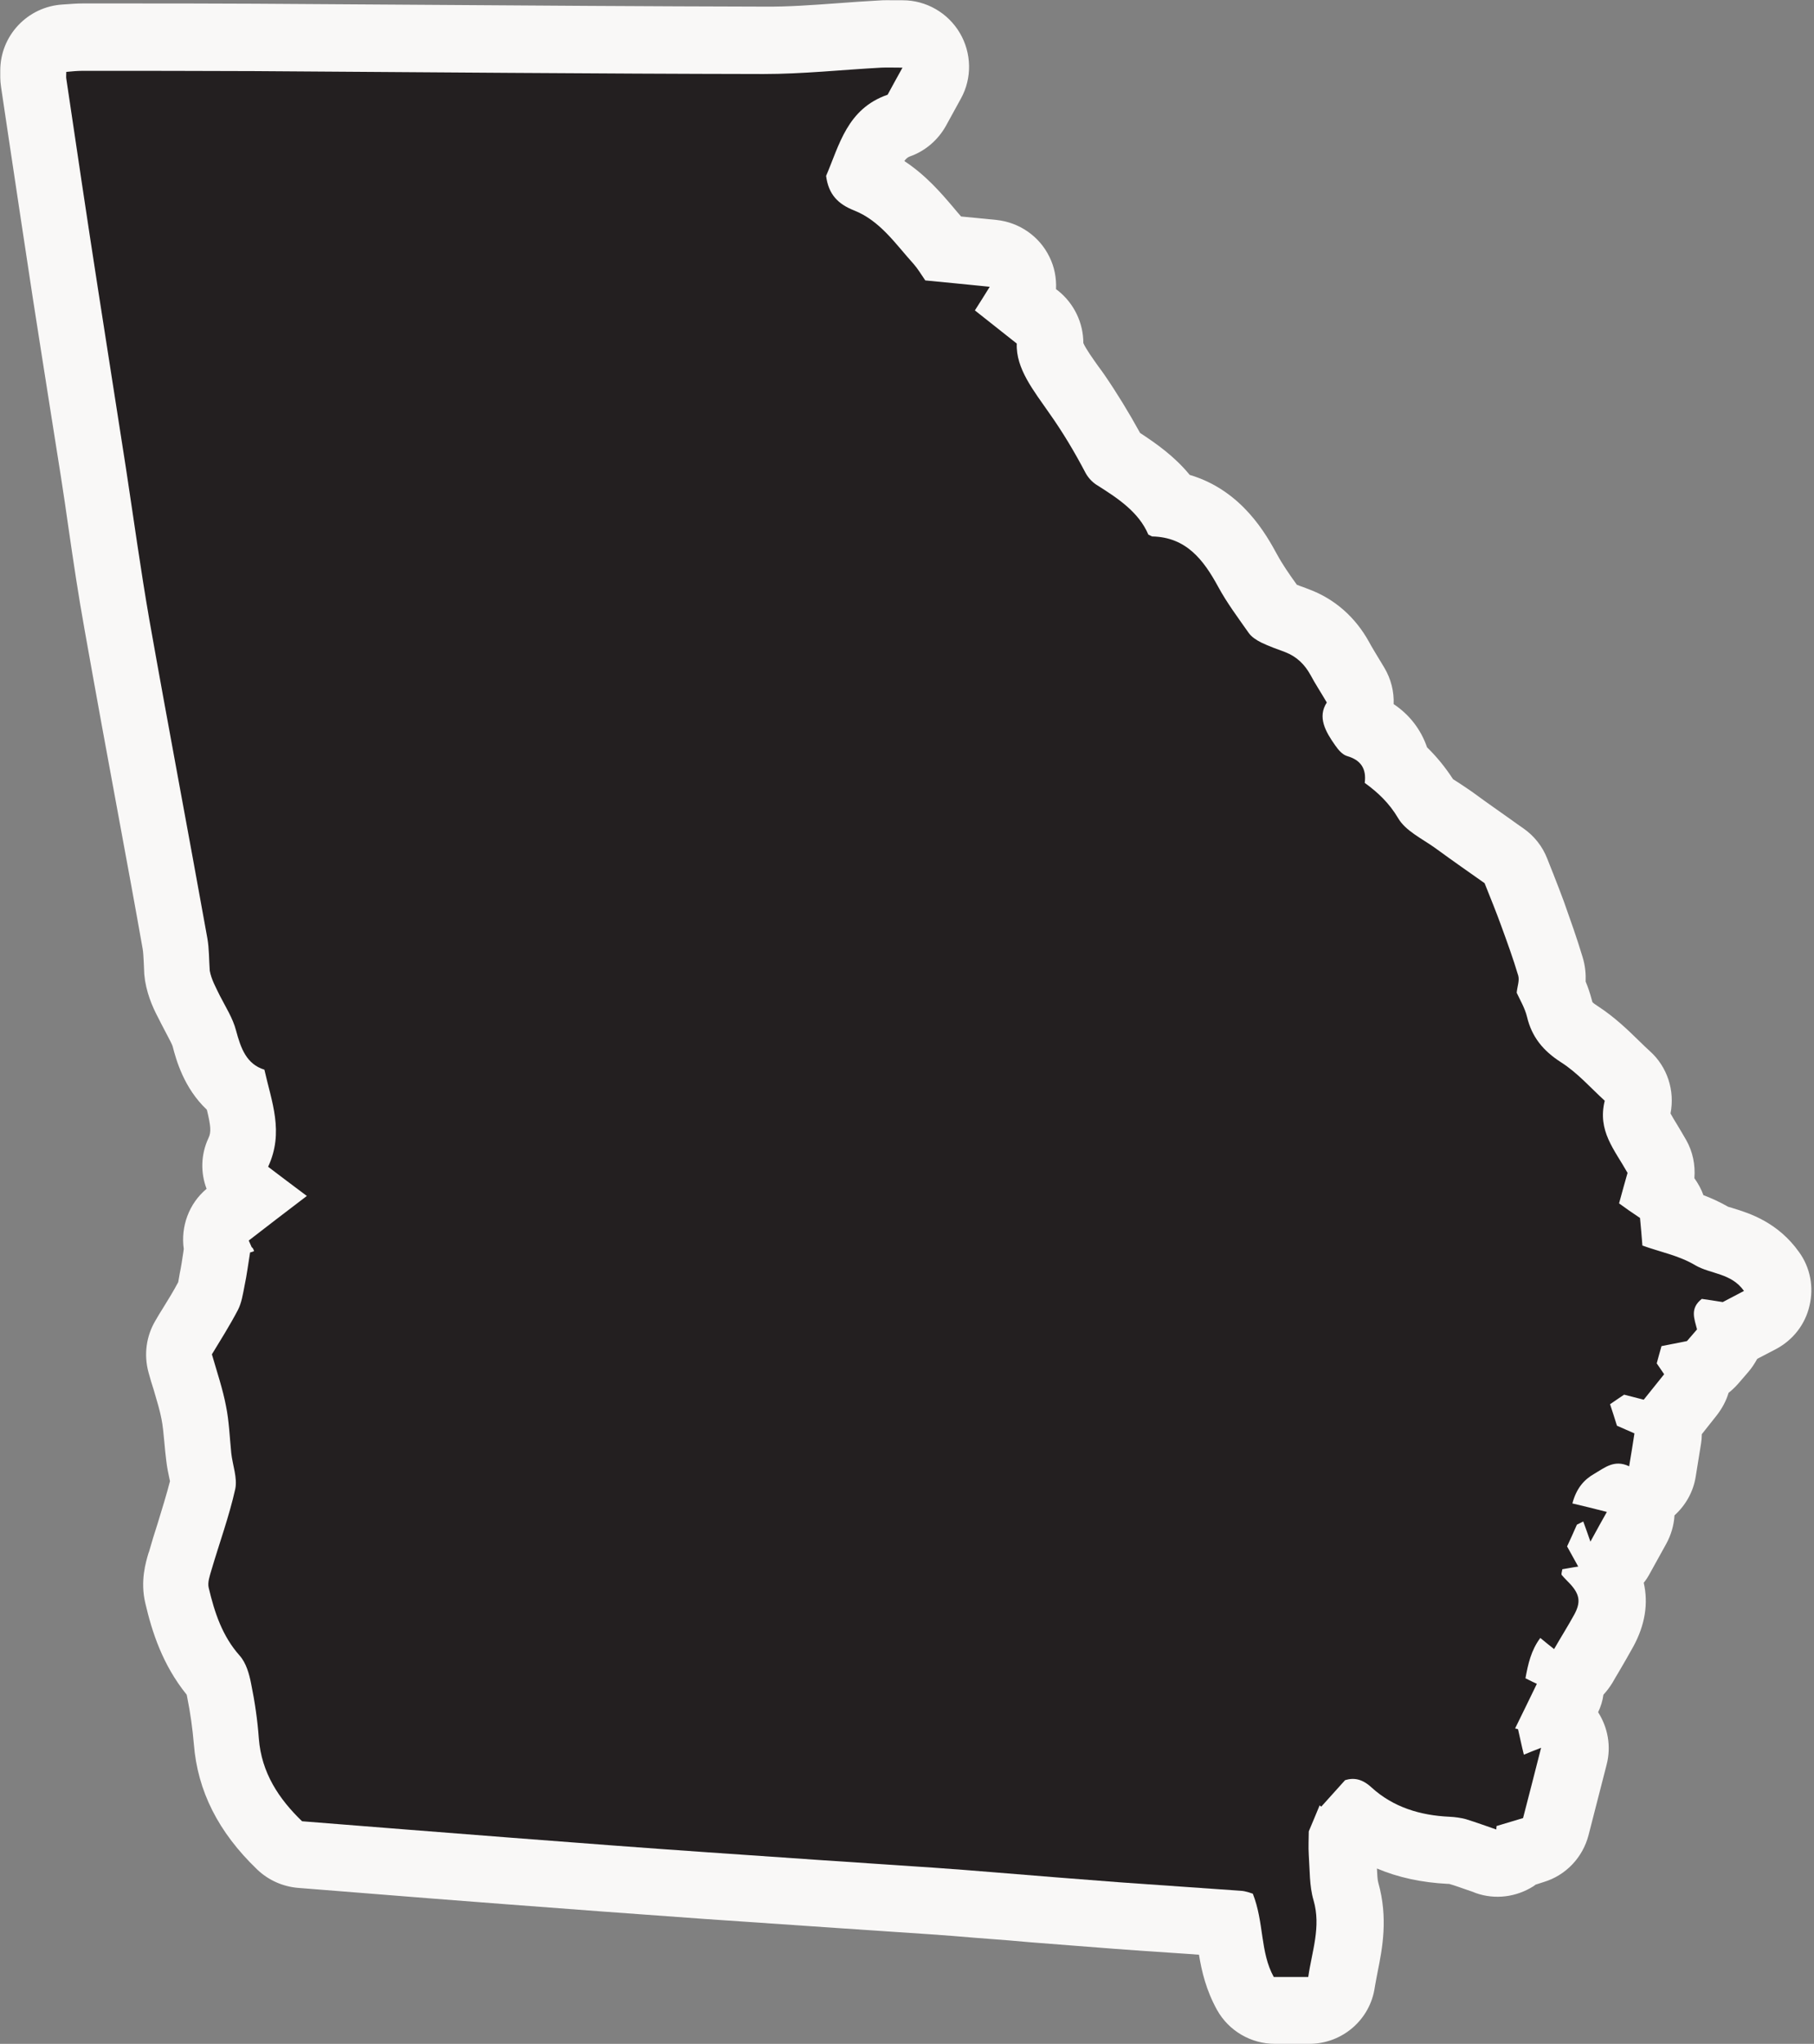
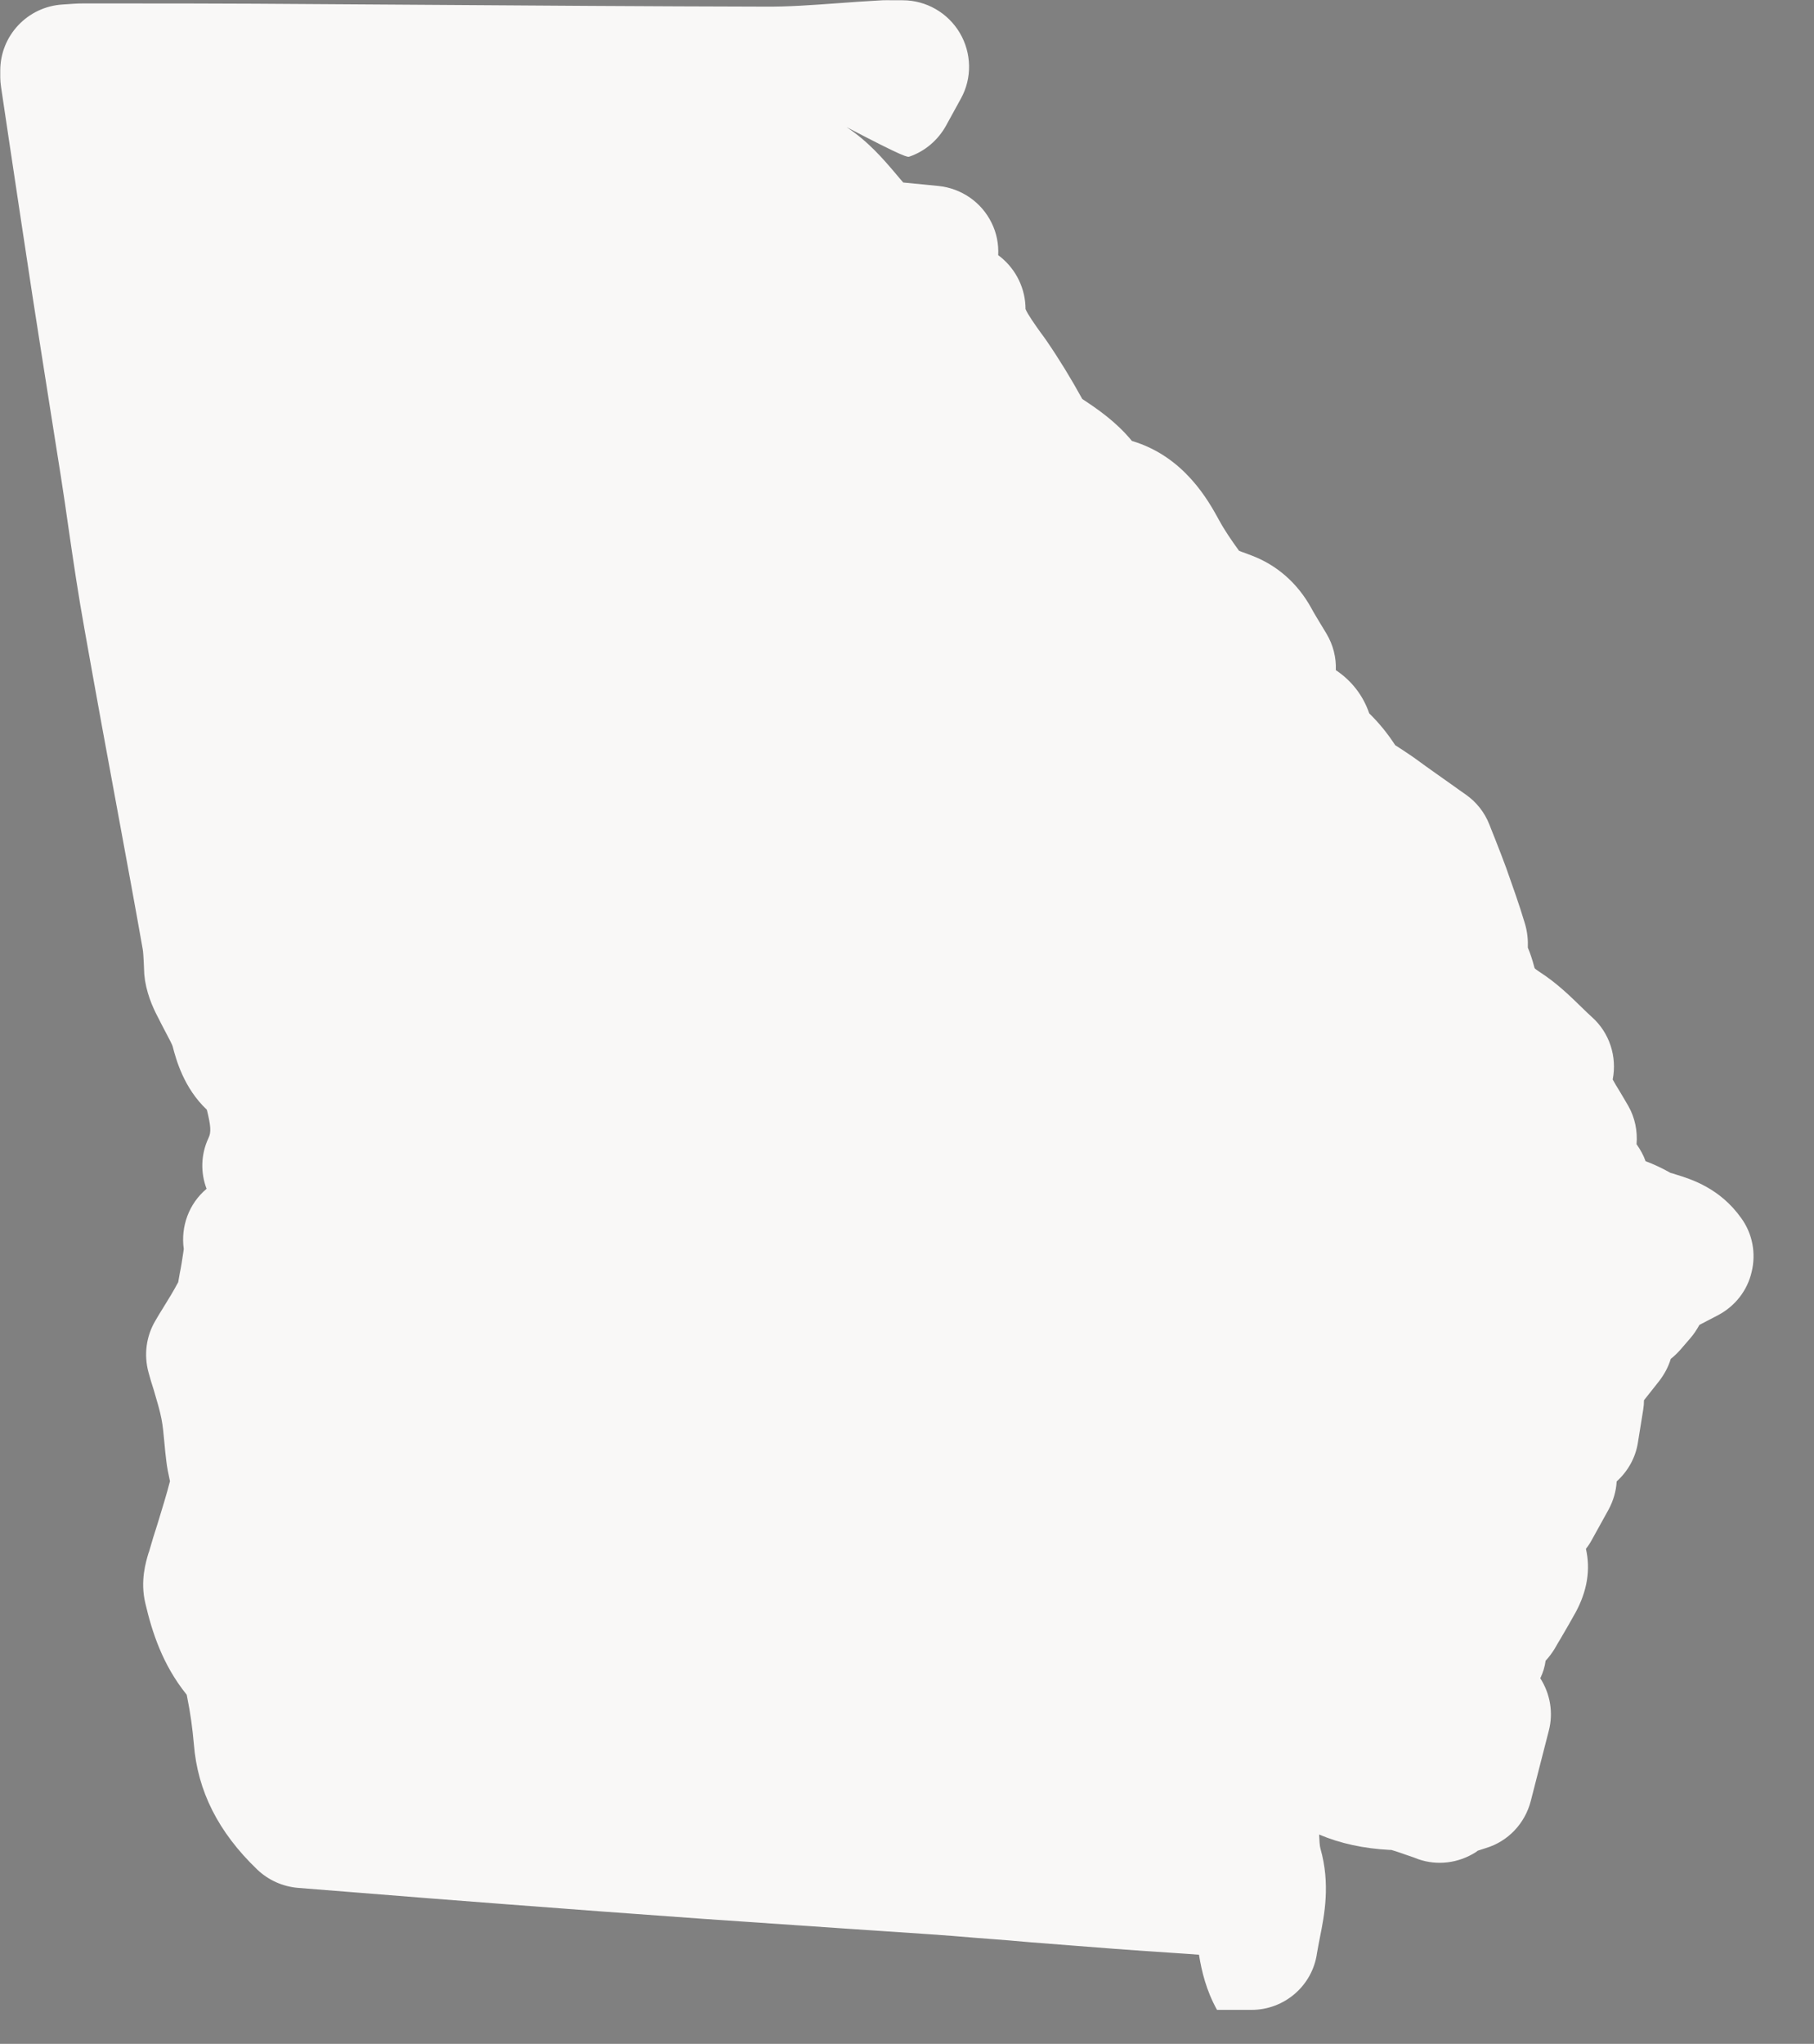
<svg xmlns="http://www.w3.org/2000/svg" height="770.4" preserveAspectRatio="xMidYMid meet" version="1.0" viewBox="120.3 59.2 684.0 770.4" width="684.0" zoomAndPan="magnify">
  <rect x="120.3" y="59.2" width="684.0" height="770.4" fill="#808080" stroke="none" />
  <g>
    <g id="change1_1">
-       <path d="M463.3,118.2c5.8-2,10.7-6.2,13.7-11.6l5.6-10.2c4.3-7.7,4.1-17.2-0.4-24.8c-4.5-7.6-12.7-12.3-21.5-12.3 c-1.1,0-2,0-2.8,0c-2,0-4.2-0.1-6.5,0.1c-5.1,0.3-10.1,0.6-15,1c-9.8,0.7-19,1.4-28,1.3c-43.4-0.1-87.5-0.4-130.2-0.7 c-20.6-0.1-41.2-0.3-61.8-0.4c-17.5-0.1-35.2-0.1-52.4-0.1l-12.5,0c0,0,0,0,0,0c-2.4,0-4.4,0.2-6.1,0.3c-0.5,0-1,0.1-1.5,0.1 c-13.2,0.8-23.5,11.7-23.5,24.9l0,0.3c0,1.1-0.1,3.3,0.3,5.9l2.8,18.8c3,19.8,6,40.2,9.1,60.3c2,13,4.1,26.1,6.1,38.9 c1.5,9.7,3.1,19.4,4.6,29.1c1,6.5,2,13.1,2.9,19.6c1.8,12.4,3.7,25.2,6,37.9c4.3,24.2,8.8,48.8,13.2,72.5 c2.9,15.7,5.9,31.9,8.7,47.8c0.2,1.1,0.3,3,0.4,4.9c0.1,1.4,0.1,3,0.2,4.6c0.1,0.8,0.2,1.7,0.3,2.5c1.1,6.5,3.6,11.4,5.5,15 c0.2,0.4,0.4,0.8,0.6,1.2c0.8,1.5,1.5,2.9,2.2,4.2c0.8,1.5,1.9,3.6,2.1,4.3c1.3,5,4.2,15.7,12.9,23.9c1.5,6.1,1.7,8.5,0.6,10.7 c-2.9,6.2-3,13.1-0.7,19.1c-6.7,5.6-9.8,14.3-8.6,22.7c-0.1,0.5-0.1,0.9-0.2,1.4c-0.4,2.7-0.8,5.3-1.3,7.7 c-0.1,0.6-0.2,1.2-0.3,1.7c-0.1,0.5-0.2,1.2-0.3,1.7c-1.7,3.2-3.7,6.5-5.7,9.7c-1,1.6-2,3.2-2.9,4.8c-3.5,5.9-4.4,12.9-2.6,19.5 c0.6,2.3,1.3,4.5,2,6.7c1.2,4.1,2.3,7.7,2.9,10.9c0.5,2.5,0.8,5.7,1.1,9c0.2,2.2,0.4,4.4,0.7,6.7c0.3,2.6,0.8,5,1.2,6.8 c0.1,0.3,0.1,0.6,0.2,0.9c-1.3,5.1-3,10.5-4.7,16.1c-1.1,3.4-2.2,6.9-3.2,10.5l-0.2,0.5c-1,3.4-3.2,10.5-1.2,18.9 c2.5,10.7,6.4,23.1,15.6,34.5c0.1,0.3,0.1,0.6,0.2,1c1.2,5.9,2,11.8,2.5,17.6c1.4,17.7,9.2,33.2,23.9,47.3c4.2,4,9.6,6.4,15.3,6.9 l23.9,1.9c18.4,1.5,36.6,2.9,54.9,4.3c23.6,1.8,48.9,3.7,74.3,5.5c17.5,1.2,35.3,2.4,52.6,3.6c10.9,0.7,21.8,1.5,32.7,2.2 c5.5,0.4,11.2,0.8,16.7,1.3l5.2,0.4c5.3,0.4,10.5,0.8,15.8,1.3c10.5,0.8,21.4,1.7,32.1,2.5c7.7,0.6,15.5,1.1,23,1.6 c2.8,0.2,5.7,0.4,8.6,0.6c1,6.2,2.7,13.4,6.8,20.8c4.4,7.9,12.8,12.8,21.8,12.8h13c12.4,0,23-9.1,24.7-21.4 c0.3-1.8,0.7-3.8,1.1-5.9c1.7-8.5,4-20.1,0.2-33.5c-0.3-1-0.4-3.2-0.5-5.3c8,3.4,16.9,5.3,26.7,5.8c0.2,0,0.4,0,0.5,0 c2.1,0.6,4.3,1.4,6.6,2.2c1.2,0.4,2.4,0.8,3.6,1.3c7.2,2.5,15.1,1.5,21.6-2.6c0.3-0.2,0.6-0.4,0.8-0.6l3.1-1 c8.3-2.5,14.7-9.2,16.9-17.7l6.8-26.5c1.8-6.9,0.5-14-3.2-19.8c1-2.1,1.7-4.3,2-6.6c1.3-1.4,2.4-2.9,3.4-4.5 c0.8-1.4,1.6-2.8,2.4-4.1c1.8-3.1,3.7-6.3,5.5-9.6c4.4-8.1,5.7-16.2,3.9-24c0.9-1.1,1.6-2.2,2.3-3.5l6.2-11.2 c1.8-3.3,2.9-7,3.1-10.7c4.2-3.8,7.1-8.9,8-14.6l2-12.4c0.2-1.2,0.3-2.4,0.3-3.6l5.7-7.2c2-2.6,3.5-5.4,4.4-8.4 c1.3-1,2.4-2.1,3.5-3.3l3.8-4.4c1.4-1.6,2.5-3.3,3.5-5.1l7.1-3.7c6.4-3.4,11-9.3,12.6-16.3c1.7-7,0.3-14.4-3.9-20.2 c-8-11.3-18.8-14.7-24.7-16.5c-0.6-0.2-1.5-0.5-2-0.6c-3.2-1.8-6.4-3.3-9.4-4.4c-0.8-2.3-2-4.4-3.4-6.4c0.4-5-0.6-10-3.1-14.4 c-1.2-2.1-2.3-3.9-3.3-5.6c-0.9-1.4-2-3.3-2.6-4.4c1.7-8.6-1.2-17.6-7.8-23.5c-1.1-1-2.5-2.3-3.9-3.7c-4.1-4-9.3-9.1-15.8-13.3 c-1.4-0.9-1.9-1.4-1.9-1.4c0,0-0.1-0.2-0.2-0.6c-0.7-2.7-1.5-5.1-2.4-7.2c0.1-2.7-0.1-5.9-1.2-9.4c-2.1-7-4.5-13.7-6.8-20.2 l-0.1-0.3c-1.3-3.5-2.6-6.9-4.1-10.7c-0.7-1.8-1.5-3.7-2.3-5.8c-1.8-4.6-4.9-8.5-8.9-11.3c-1.5-1-3.1-2.2-4.8-3.4 c-4.2-3-9-6.3-13.6-9.7c-1.9-1.4-3.8-2.6-5.4-3.7c-0.8-0.5-2-1.3-2.8-1.8c-2.8-4.3-6-8.3-9.8-12c-2.3-6.7-6.6-12.3-12.6-16.3 c0.2-4.7-1-9.5-3.5-13.7c-0.8-1.4-1.6-2.6-2.3-3.8c-1.3-2.2-2.5-4.1-3.4-5.8c-5.2-9.5-13.1-16.4-22.8-20c-0.7-0.3-1.4-0.5-2.1-0.8 c-0.9-0.3-1.7-0.6-2.4-0.9c-2.9-4-5.5-7.8-7.5-11.5c-3.9-7.1-13-24-32.9-29.9c-5.8-7.1-12.9-12-18.7-15.8c-4.3-7.8-8.7-15-13.5-22 c-0.7-1-1.4-2-2.1-2.9c-2-2.8-5-7-5.8-9c0-7.6-3.5-14.9-9.5-19.7l-0.8-0.6c0.2-4.2-0.6-8.4-2.5-12.2c-3.8-7.8-11.4-13-20-13.9 l-13.3-1.3c-0.9-1-1.9-2.2-2.9-3.4c-4.5-5.3-10.3-12.1-18.5-17.5C462,118.9,462.6,118.5,463.3,118.2z" fill="#F9F8F7" />
+       <path d="M463.3,118.2c5.8-2,10.7-6.2,13.7-11.6l5.6-10.2c4.3-7.7,4.1-17.2-0.4-24.8c-4.5-7.6-12.7-12.3-21.5-12.3 c-1.1,0-2,0-2.8,0c-2,0-4.2-0.1-6.5,0.1c-5.1,0.3-10.1,0.6-15,1c-9.8,0.7-19,1.4-28,1.3c-43.4-0.1-87.5-0.4-130.2-0.7 c-20.6-0.1-41.2-0.3-61.8-0.4c-17.5-0.1-35.2-0.1-52.4-0.1l-12.5,0c0,0,0,0,0,0c-2.4,0-4.4,0.2-6.1,0.3c-0.5,0-1,0.1-1.5,0.1 c-13.2,0.8-23.5,11.7-23.5,24.9l0,0.3c0,1.1-0.1,3.3,0.3,5.9l2.8,18.8c3,19.8,6,40.2,9.1,60.3c2,13,4.1,26.1,6.1,38.9 c1.5,9.7,3.1,19.4,4.6,29.1c1,6.5,2,13.1,2.9,19.6c1.8,12.4,3.7,25.2,6,37.9c4.3,24.2,8.8,48.8,13.2,72.5 c2.9,15.7,5.9,31.9,8.7,47.8c0.2,1.1,0.3,3,0.4,4.9c0.1,1.4,0.1,3,0.2,4.6c0.1,0.8,0.2,1.7,0.3,2.5c1.1,6.5,3.6,11.4,5.5,15 c0.2,0.4,0.4,0.8,0.6,1.2c0.8,1.5,1.5,2.9,2.2,4.2c0.8,1.5,1.9,3.6,2.1,4.3c1.3,5,4.2,15.7,12.9,23.9c1.5,6.1,1.7,8.5,0.6,10.7 c-2.9,6.2-3,13.1-0.7,19.1c-6.7,5.6-9.8,14.3-8.6,22.7c-0.1,0.5-0.1,0.9-0.2,1.4c-0.4,2.7-0.8,5.3-1.3,7.7 c-0.1,0.6-0.2,1.2-0.3,1.7c-0.1,0.5-0.2,1.2-0.3,1.7c-1.7,3.2-3.7,6.5-5.7,9.7c-1,1.6-2,3.2-2.9,4.8c-3.5,5.9-4.4,12.9-2.6,19.5 c0.6,2.3,1.3,4.5,2,6.7c1.2,4.1,2.3,7.7,2.9,10.9c0.5,2.5,0.8,5.7,1.1,9c0.2,2.2,0.4,4.4,0.7,6.7c0.3,2.6,0.8,5,1.2,6.8 c0.1,0.3,0.1,0.6,0.2,0.9c-1.3,5.1-3,10.5-4.7,16.1c-1.1,3.4-2.2,6.9-3.2,10.5l-0.2,0.5c-1,3.4-3.2,10.5-1.2,18.9 c2.5,10.7,6.4,23.1,15.6,34.5c0.1,0.3,0.1,0.6,0.2,1c1.2,5.9,2,11.8,2.5,17.6c1.4,17.7,9.2,33.2,23.9,47.3c4.2,4,9.6,6.4,15.3,6.9 l23.9,1.9c18.4,1.5,36.6,2.9,54.9,4.3c23.6,1.8,48.9,3.7,74.3,5.5c17.5,1.2,35.3,2.4,52.6,3.6c10.9,0.7,21.8,1.5,32.7,2.2 c5.5,0.4,11.2,0.8,16.7,1.3l5.2,0.4c5.3,0.4,10.5,0.8,15.8,1.3c10.5,0.8,21.4,1.7,32.1,2.5c7.7,0.6,15.5,1.1,23,1.6 c2.8,0.2,5.7,0.4,8.6,0.6c1,6.2,2.7,13.4,6.8,20.8h13c12.4,0,23-9.1,24.7-21.4 c0.3-1.8,0.7-3.8,1.1-5.9c1.7-8.5,4-20.1,0.2-33.5c-0.3-1-0.4-3.2-0.5-5.3c8,3.4,16.9,5.3,26.7,5.8c0.2,0,0.4,0,0.5,0 c2.1,0.6,4.3,1.4,6.6,2.2c1.2,0.4,2.4,0.8,3.6,1.3c7.2,2.5,15.1,1.5,21.6-2.6c0.3-0.2,0.6-0.4,0.8-0.6l3.1-1 c8.3-2.5,14.7-9.2,16.9-17.7l6.8-26.5c1.8-6.9,0.5-14-3.2-19.8c1-2.1,1.7-4.3,2-6.6c1.3-1.4,2.4-2.9,3.4-4.5 c0.8-1.4,1.6-2.8,2.4-4.1c1.8-3.1,3.7-6.3,5.5-9.6c4.4-8.1,5.7-16.2,3.9-24c0.9-1.1,1.6-2.2,2.3-3.5l6.2-11.2 c1.8-3.3,2.9-7,3.1-10.7c4.2-3.8,7.1-8.9,8-14.6l2-12.4c0.2-1.2,0.3-2.4,0.3-3.6l5.7-7.2c2-2.6,3.5-5.4,4.4-8.4 c1.3-1,2.4-2.1,3.5-3.3l3.8-4.4c1.4-1.6,2.5-3.3,3.5-5.1l7.1-3.7c6.4-3.4,11-9.3,12.6-16.3c1.7-7,0.3-14.4-3.9-20.2 c-8-11.3-18.8-14.7-24.7-16.5c-0.6-0.2-1.5-0.5-2-0.6c-3.2-1.8-6.4-3.3-9.4-4.4c-0.8-2.3-2-4.4-3.4-6.4c0.4-5-0.6-10-3.1-14.4 c-1.2-2.1-2.3-3.9-3.3-5.6c-0.9-1.4-2-3.3-2.6-4.4c1.7-8.6-1.2-17.6-7.8-23.5c-1.1-1-2.5-2.3-3.9-3.7c-4.1-4-9.3-9.1-15.8-13.3 c-1.4-0.9-1.9-1.4-1.9-1.4c0,0-0.1-0.2-0.2-0.6c-0.7-2.7-1.5-5.1-2.4-7.2c0.1-2.7-0.1-5.9-1.2-9.4c-2.1-7-4.5-13.7-6.8-20.2 l-0.1-0.3c-1.3-3.5-2.6-6.9-4.1-10.7c-0.7-1.8-1.5-3.7-2.3-5.8c-1.8-4.6-4.9-8.5-8.9-11.3c-1.5-1-3.1-2.2-4.8-3.4 c-4.2-3-9-6.3-13.6-9.7c-1.9-1.4-3.8-2.6-5.4-3.7c-0.8-0.5-2-1.3-2.8-1.8c-2.8-4.3-6-8.3-9.8-12c-2.3-6.7-6.6-12.3-12.6-16.3 c0.2-4.7-1-9.5-3.5-13.7c-0.8-1.4-1.6-2.6-2.3-3.8c-1.3-2.2-2.5-4.1-3.4-5.8c-5.2-9.5-13.1-16.4-22.8-20c-0.7-0.3-1.4-0.5-2.1-0.8 c-0.9-0.3-1.7-0.6-2.4-0.9c-2.9-4-5.5-7.8-7.5-11.5c-3.9-7.1-13-24-32.9-29.9c-5.8-7.1-12.9-12-18.7-15.8c-4.3-7.8-8.7-15-13.5-22 c-0.7-1-1.4-2-2.1-2.9c-2-2.8-5-7-5.8-9c0-7.6-3.5-14.9-9.5-19.7l-0.8-0.6c0.2-4.2-0.6-8.4-2.5-12.2c-3.8-7.8-11.4-13-20-13.9 l-13.3-1.3c-0.9-1-1.9-2.2-2.9-3.4c-4.5-5.3-10.3-12.1-18.5-17.5C462,118.9,462.6,118.5,463.3,118.2z" fill="#F9F8F7" />
    </g>
    <g id="change2_1">
-       <path d="M216.1,530.8c-0.5,0.2-1,0.4-1.5,0.5c-0.7,4.2-1.2,8.4-2.1,12.6c-0.6,3.1-1.1,6.4-2.5,9.1 c-3.1,5.9-6.7,11.6-9.8,16.7c2,6.9,4.1,13.1,5.3,19.4c1.2,5.8,1.4,11.9,2,17.8c0.5,4.6,2.4,9.4,1.5,13.6c-2.3,10.3-6,20.4-9,30.6 c-0.6,2.1-1.5,4.6-1,6.6c2.2,9.3,5.1,18.2,11.7,25.6c2.4,2.7,3.6,6.9,4.3,10.6c1.4,6.8,2.4,13.7,2.9,20.6c1,13,7.6,22.8,16.3,31.2 c26.6,2.1,52.7,4.2,78.8,6.2c24.7,1.9,49.4,3.8,74.1,5.5c28.4,2,56.8,3.9,85.3,5.8c7.4,0.5,14.8,1.1,22.2,1.7 c15.9,1.3,31.8,2.6,47.8,3.8c15.2,1.1,30.5,2.1,45.7,3.2c2,0.1,3.9,0.9,4.6,1.1c4.3,10.9,2.7,22,7.9,31.4c4.5,0,8.6,0,13,0 c1.4-9.8,4.9-18.9,2-28.9c-1.6-5.4-1.4-11.4-1.8-17.1c-0.2-3.1,0-6.3,0-8.9c1.5-3.5,2.8-6.7,4.1-9.8c0.2,0.2,0.4,0.3,0.6,0.5 c2.8-3.1,5.7-6.3,9-10c3.3-1,6.4-0.5,9.9,2.7c8.2,7.5,18.4,10.6,29.5,11.1c2.1,0.1,4.2,0.4,6.1,0.9c3.9,1.2,7.7,2.6,11.5,3.9 c0-0.4,0.1-0.9,0.1-1.3c3.4-1,6.7-2,10-3c2.2-8.6,4.5-17.3,6.8-26.5c-2.8,1.1-4.6,1.8-6.5,2.6c-0.9-3.6-1.5-6.6-2.2-9.6 c-0.4-0.1-0.7-0.2-1.1-0.3c2.7-5.5,5.4-11,8.2-16.8c-1-0.5-2.6-1.2-4.3-2.1c1-5.4,2.1-10.5,5.6-15.2c1.8,1.5,3.3,2.7,5.2,4.2 c2.7-4.7,5.3-8.8,7.6-13c2.5-4.6,2.1-7.5-1.4-11.4c-1.1-1.2-2.3-2.3-3.3-3.5c-0.3-0.4,0.1-1.3,0.2-2.2c2-0.3,3.8-0.7,6-1 c-1.5-2.7-2.7-4.9-4.2-7.6c1.2-2.6,2.5-5.4,3.7-8.2c0.8-0.4,1.6-0.8,2.4-1.2c0.8,2.2,1.6,4.4,2.7,7.6c2.9-5.3,4.6-8.4,6.2-11.2 c-4.7-1.2-8.7-2.2-13-3.2c1.5-5.7,4.4-9,8.3-11.2c3.8-2.2,7.5-5.5,13.1-2.8c0.8-4.6,1.4-8.6,2-12.4c-2.7-1.2-4.6-2-6.6-2.9 c-0.8-2.7-1.7-5.3-2.6-8.1c2-1.4,3.7-2.5,5.3-3.6c2.3,0.6,4.3,1.1,7.4,1.9c2.5-3.1,5.1-6.4,7.7-9.6c-1.2-1.8-2-2.9-2.8-4.1 c0.5-2,1.1-3.9,1.8-6.5c3-0.6,6.1-1.2,9.6-1.9c1.1-1.3,2.5-2.9,3.8-4.4c-1-4-2.8-7.9,1.8-11.5c2.2,0.3,4.8,0.7,7.9,1.2 c2.3-1.2,4.9-2.6,8-4.2c-4.8-6.8-12.6-6.3-18.4-9.7c-6-3.6-13.2-5-19.9-7.4c-0.3-3.9-0.6-7.3-0.9-10.4c-3-2-5.6-3.8-7.9-5.5 c1.3-4.8,2.4-8.7,3.2-11.5c-5-8.9-11.4-15.8-8.6-27.2c-5.1-4.6-10.2-10.5-16.5-14.5c-6.7-4.3-11-9.5-12.8-17.1 c-0.8-3.3-2.6-6.3-3.9-9.1c0.2-2.3,1.1-4.5,0.6-6.4c-1.9-6.4-4.2-12.7-6.5-19c-1.7-4.7-3.6-9.4-6.2-15.9c-5.1-3.6-12-8.4-18.7-13.3 c-4.9-3.5-11.1-6.4-13.9-11.2c-3.3-5.6-7.6-9.7-12.6-13.3c0.7-5.4-1.5-8.6-6.6-10.1c-1.8-0.5-3.4-2.4-4.5-4 c-3.7-5.2-6.8-10.7-3.2-16.2c-2.4-4.1-4.4-7.1-6.1-10.3c-2.2-4-5.2-7-9.6-8.7c-3-1.1-6.1-2.2-9-3.6c-1.8-0.9-3.7-2.1-4.8-3.7 c-4-5.7-8.2-11.3-11.5-17.4c-5.5-10.1-12-18.6-24.8-18.9c-0.2,0-0.4-0.2-1.5-0.7c-3.6-8.5-11.5-13.7-19.6-18.8 c-1.7-1.1-3.2-2.8-4.1-4.5c-4.1-7.8-8.5-15.2-13.6-22.4c-5.8-8.4-12.7-16.8-12.3-26.3c-6.1-4.8-11-8.7-15.8-12.5 c2.1-3.3,3.7-5.8,5.6-8.9c-9-0.9-16.8-1.7-24.3-2.4c-1.7-2.5-2.9-4.5-4.4-6.2c-6.8-7.5-12.6-16.3-22.5-20.2c-6-2.4-9.6-6-10.5-13 c5-11.6,7.9-25.3,23.2-30.6c1.6-2.9,3.4-6.3,5.6-10.2c-3.4,0-5.7-0.1-8,0c-14.8,0.8-29.6,2.4-44.4,2.4c-64-0.1-128.1-0.7-192.1-1.1 c-21.6-0.1-43.2-0.1-64.7-0.1c-2,0-4,0.2-6.1,0.4c0,1.2-0.1,1.9,0,2.5c3.9,26.3,7.8,52.6,11.9,79c3.5,22.6,7.1,45.3,10.6,67.9 c2.9,19,5.5,38,8.8,57c7.1,40.1,14.7,80.1,21.9,120.2c0.7,4,0.6,8.1,0.9,12.2c0.6,3.3,2.3,6.3,3.8,9.4c2.2,4.3,4.9,8.5,6.1,13.1 c1.8,6.7,3.9,12.7,10.7,14.8c2.7,12.1,7.5,23.5,1.4,36.6c4.6,3.5,9,6.8,14.6,11c-8.4,6.4-15.2,11.6-21.9,16.8 c0.6,1.3,0.8,1.9,1.1,2.5C215.6,529.5,215.9,530.1,216.1,530.8z" fill="#231F20" />
-     </g>
+       </g>
  </g>
</svg>